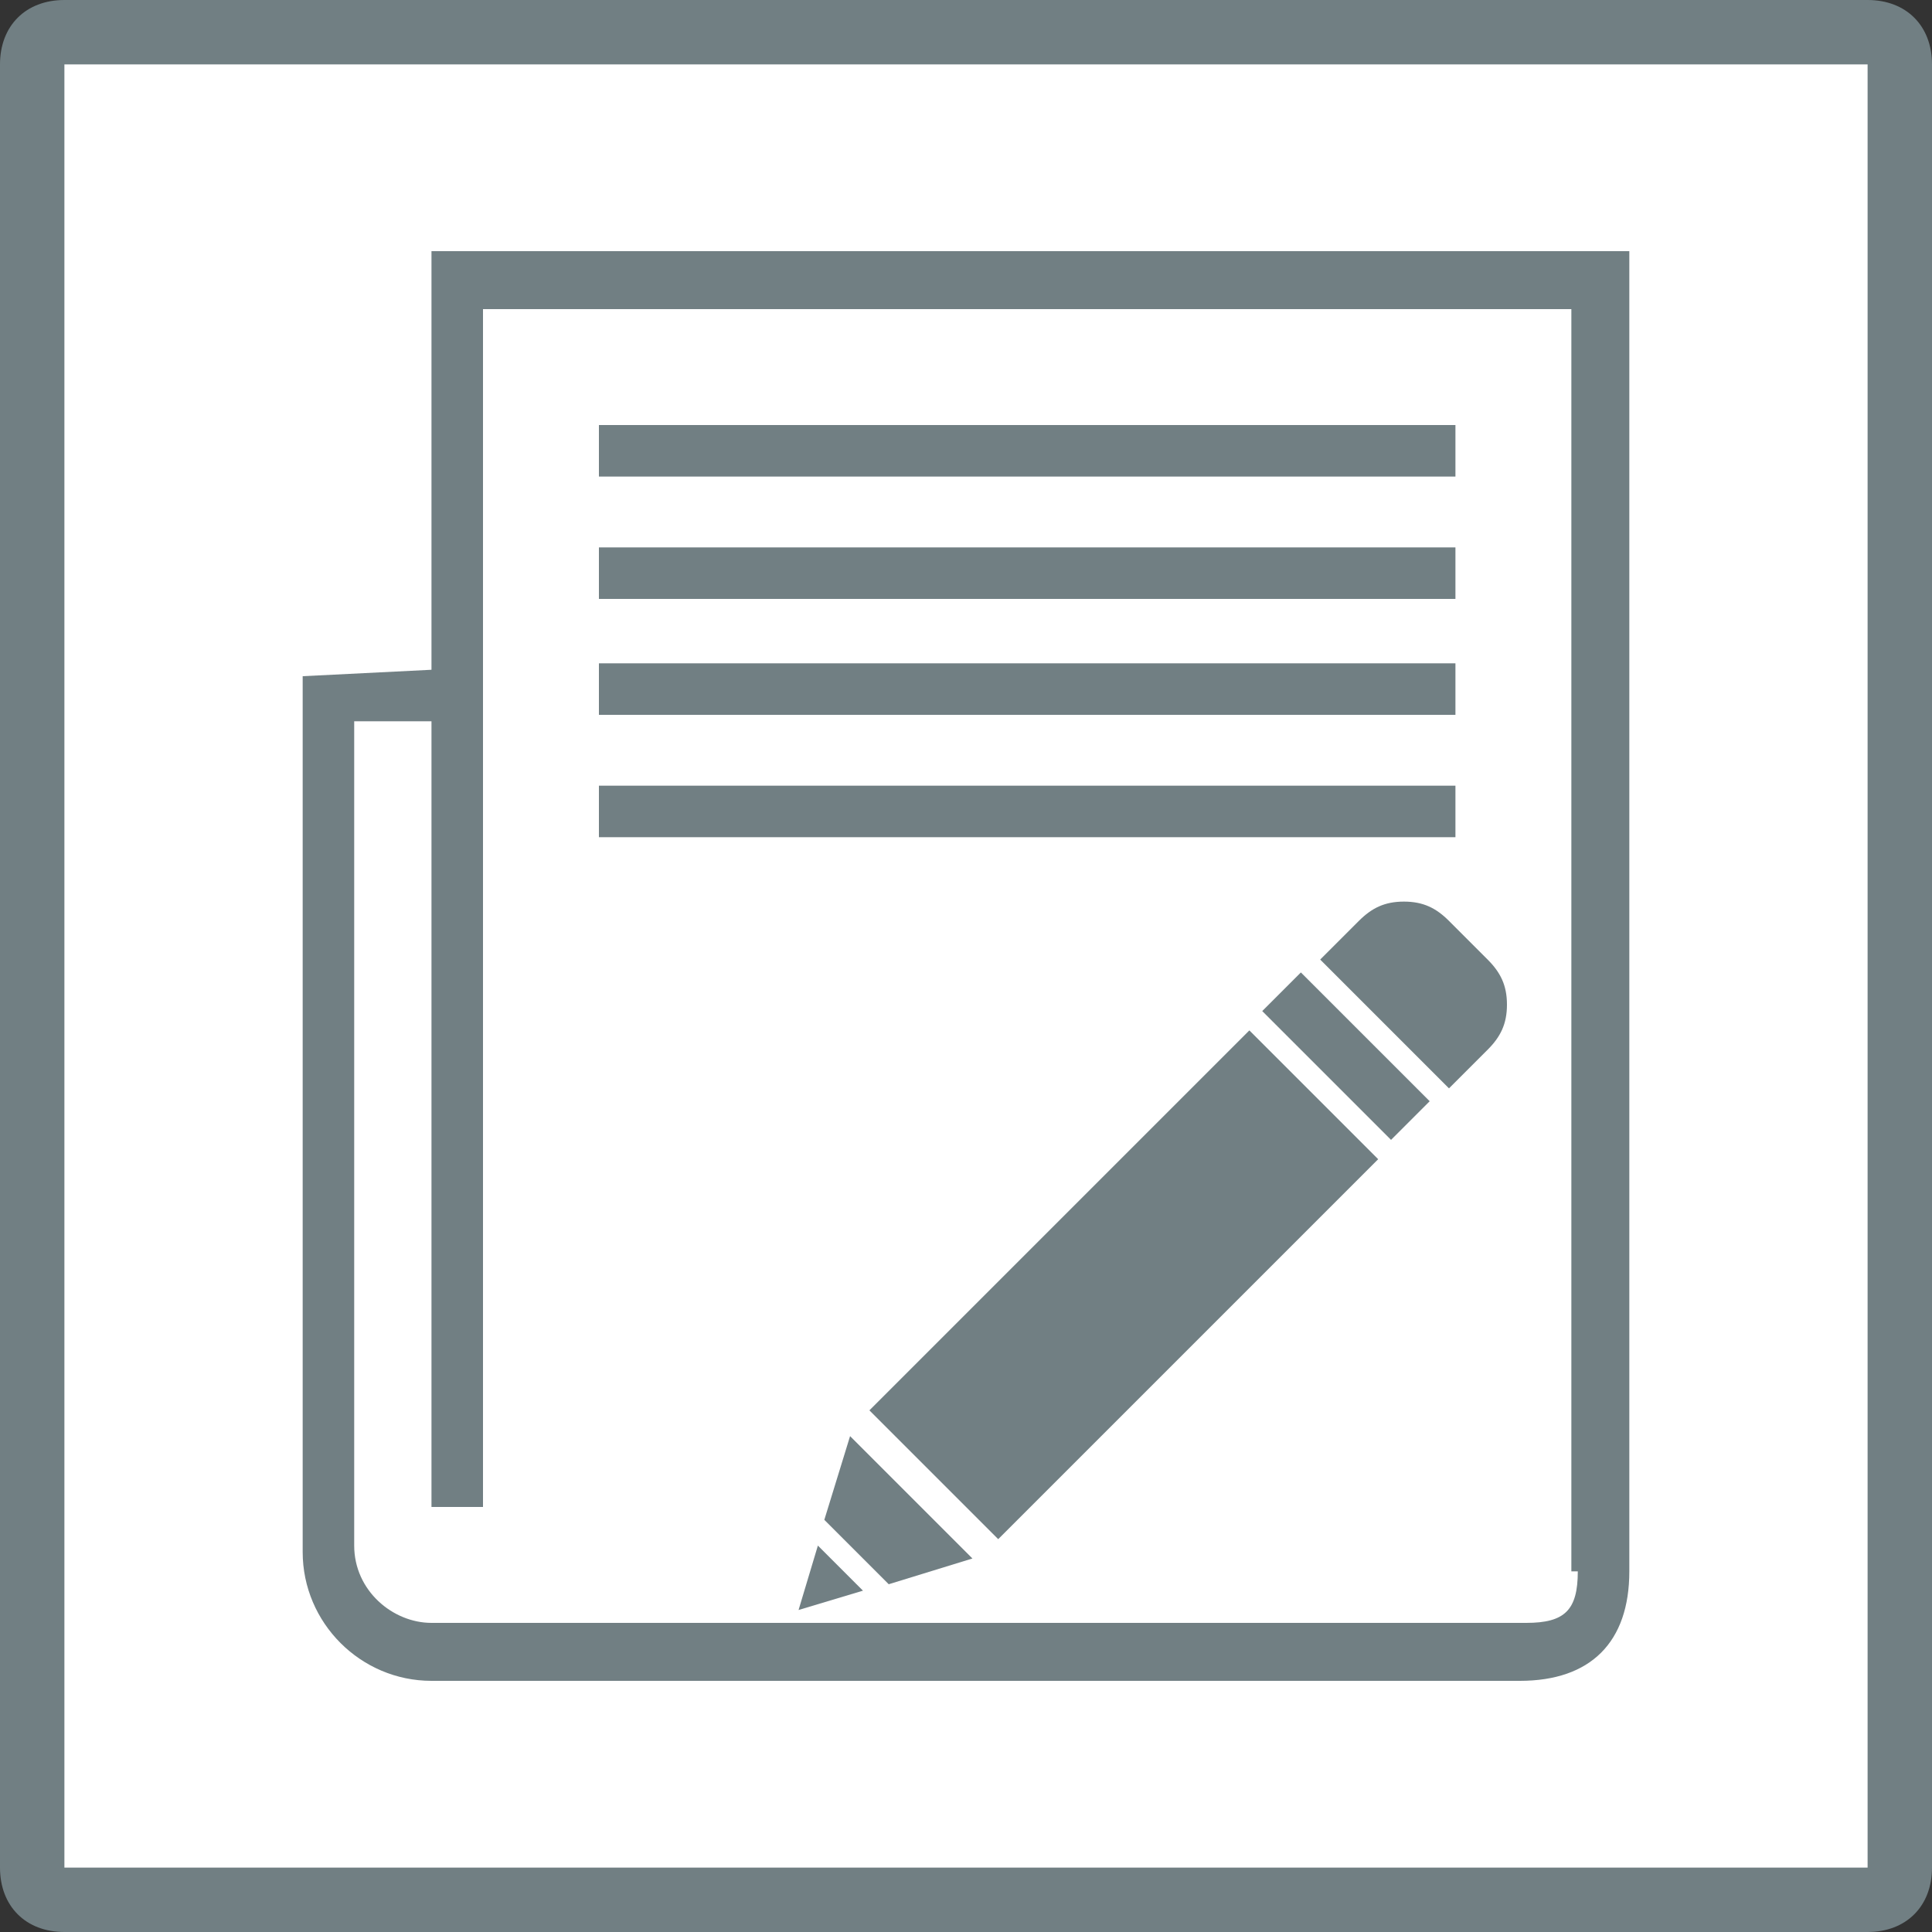
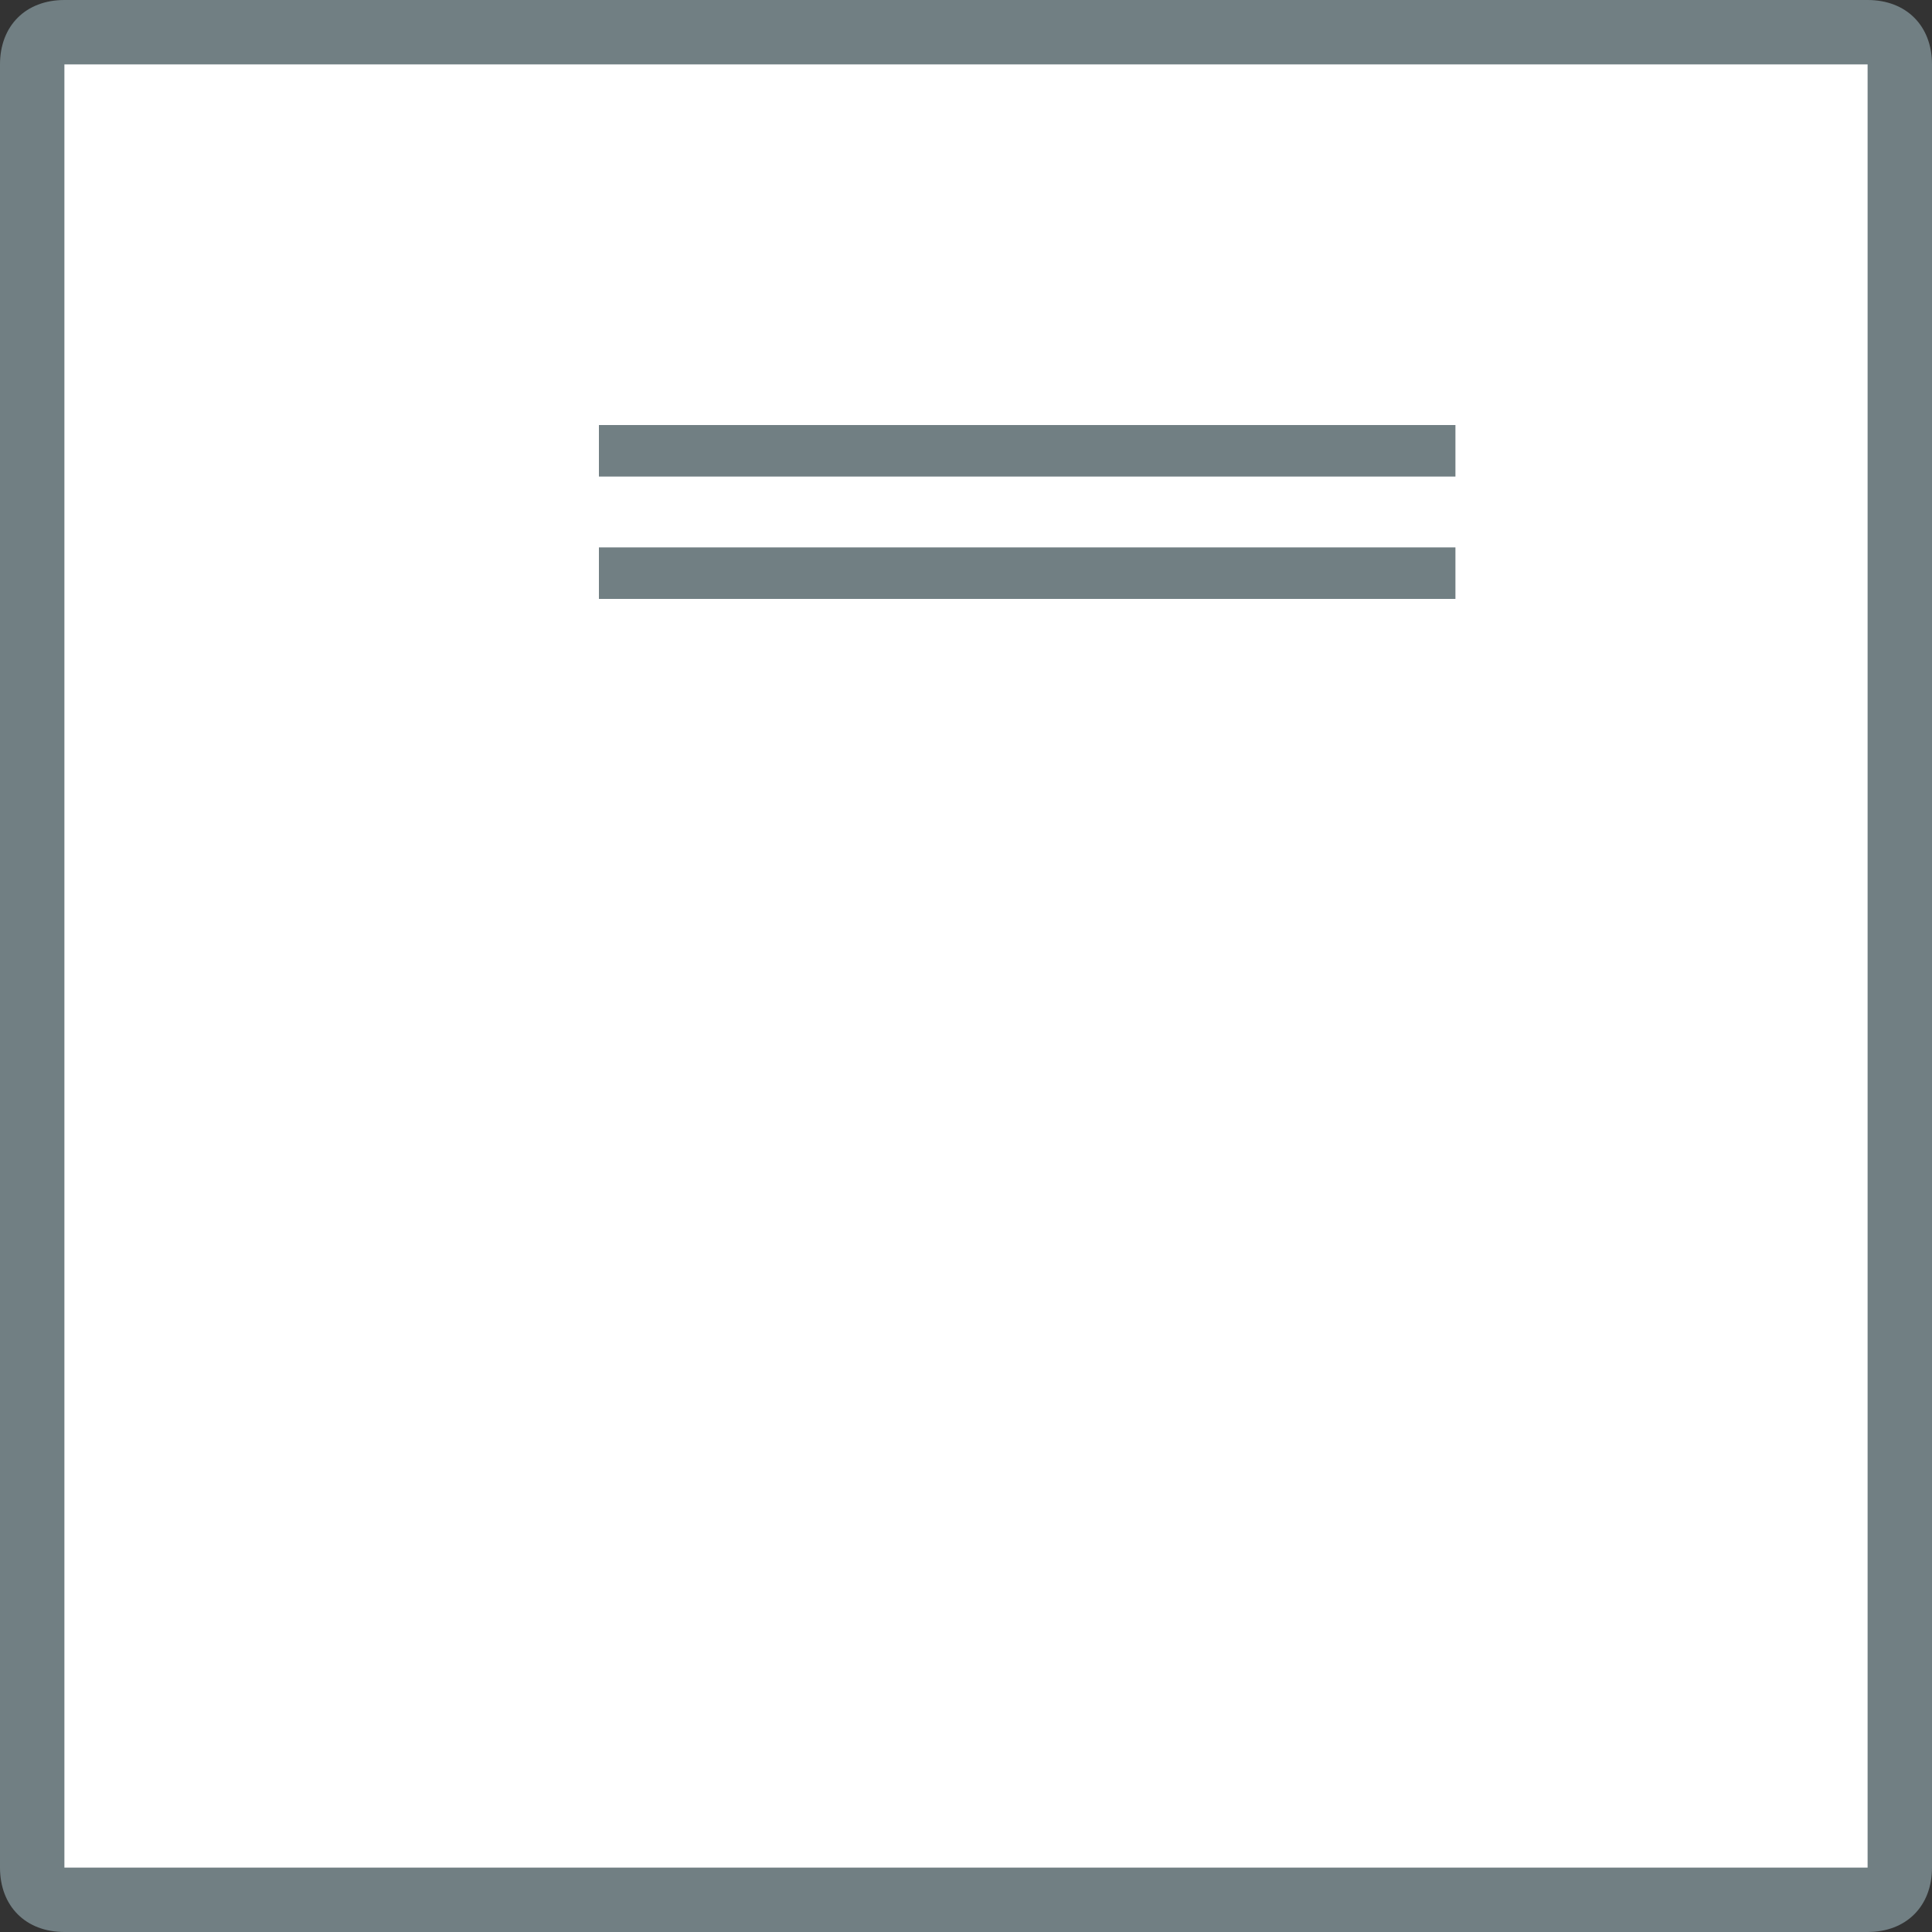
<svg xmlns="http://www.w3.org/2000/svg" version="1.1" id="レイヤー_1" x="0px" y="0px" viewBox="0 0 30 30" style="enable-background:new 0 0 30 30;" xml:space="preserve">
  <rect x="0" y="0" width="30" height="30" fill="#333333" stroke="none" />
  <g>
    <path style="fill:#FFFFFF;" d="M1,29.5c-0.3,0-0.5-0.2-0.5-0.5V1c0-0.3,0.2-0.5,0.5-0.5h28c0.3,0,0.5,0.2,0.5,0.5v28c0,0.3-0.2,0.5-0.5,0.5   H1z" />
    <path style="fill:#717F83;" d="M29,1v28H1V1H29 M29,0H1C0.4,0,0,0.4,0,1v28c0,0.6,0.4,1,1,1h28c0.6,0,1-0.4,1-1V1C30,0.4,29.6,0,29,0L29,0z   " />
  </g>
  <g>
-     <path style="fill:#717F83;" d="M6.7,3.9v6.5l-2,0.1v13.6c0,1.1,0.9,2,2,2h16.9c1.1,0,1.7-0.6,1.7-1.7V3.9H6.7z M24.5,24.4   c0,0.6-0.2,0.8-0.8,0.8H6.7c-0.6,0-1.2-0.5-1.2-1.2V11.2l1.2,0v12.2h0.8V11.2v-0.4v-6h16.9V24.4z" />
    <rect x="9.3" y="6.6" style="fill:#717F83;" width="13.3" height="0.8" />
    <rect x="9.3" y="8.5" style="fill:#717F83;" width="13.3" height="0.8" />
-     <rect x="9.3" y="10.3" style="fill:#717F83;" width="13.3" height="0.8" />
-     <rect x="9.3" y="12.2" style="fill:#717F83;" width="13.3" height="0.8" />
  </g>
-   <path id="Icon_16_" style="fill:#717F83;" d="M20.2,15.1l2,2l-0.6,0.6l-2-2L20.2,15.1z M21.1,14.3c0.2-0.2,0.4-0.3,0.7-0.3  c0.3,0,0.5,0.1,0.7,0.3l0.6,0.6c0.2,0.2,0.3,0.4,0.3,0.7c0,0.3-0.1,0.5-0.3,0.7l-0.6,0.6l-2-2L21.1,14.3z M19.4,16l2,2l-5.9,5.9  l-2-2L19.4,16z M12.7,24l0.7,0.7l-1,0.3L12.7,24z M13.8,24.6l-1-1l0.4-1.3l1.9,1.9L13.8,24.6z" />
</svg>